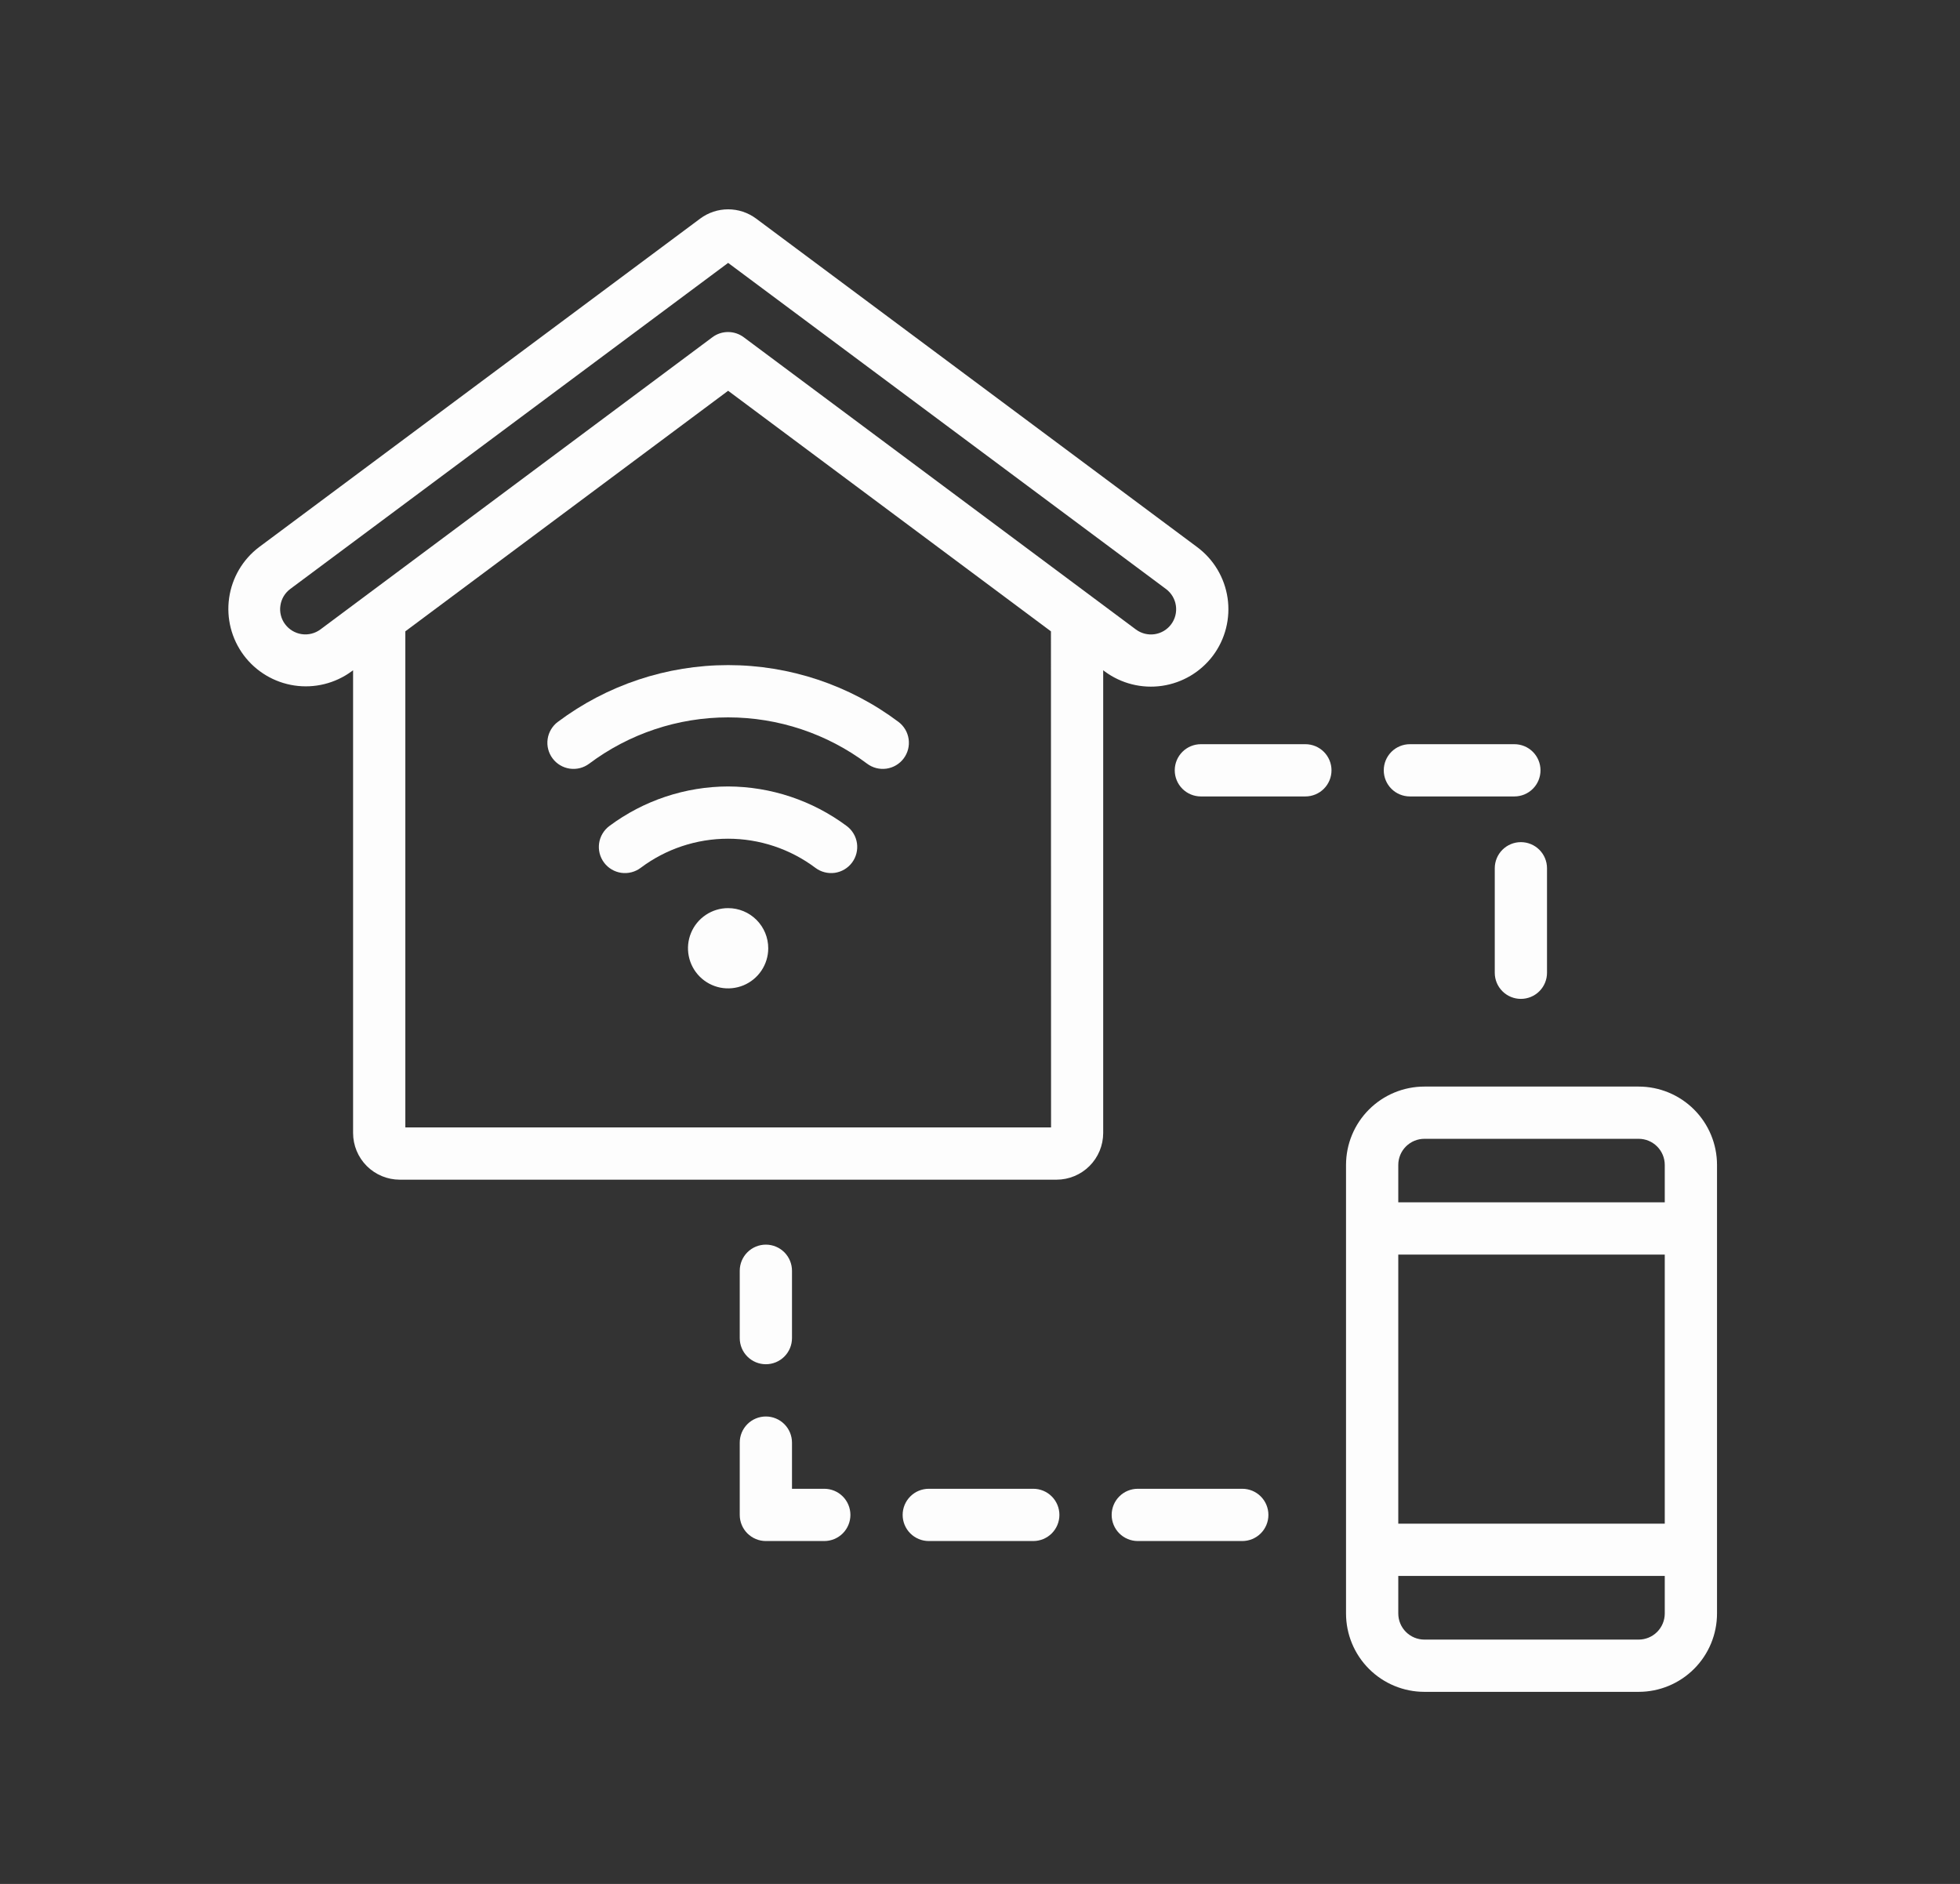
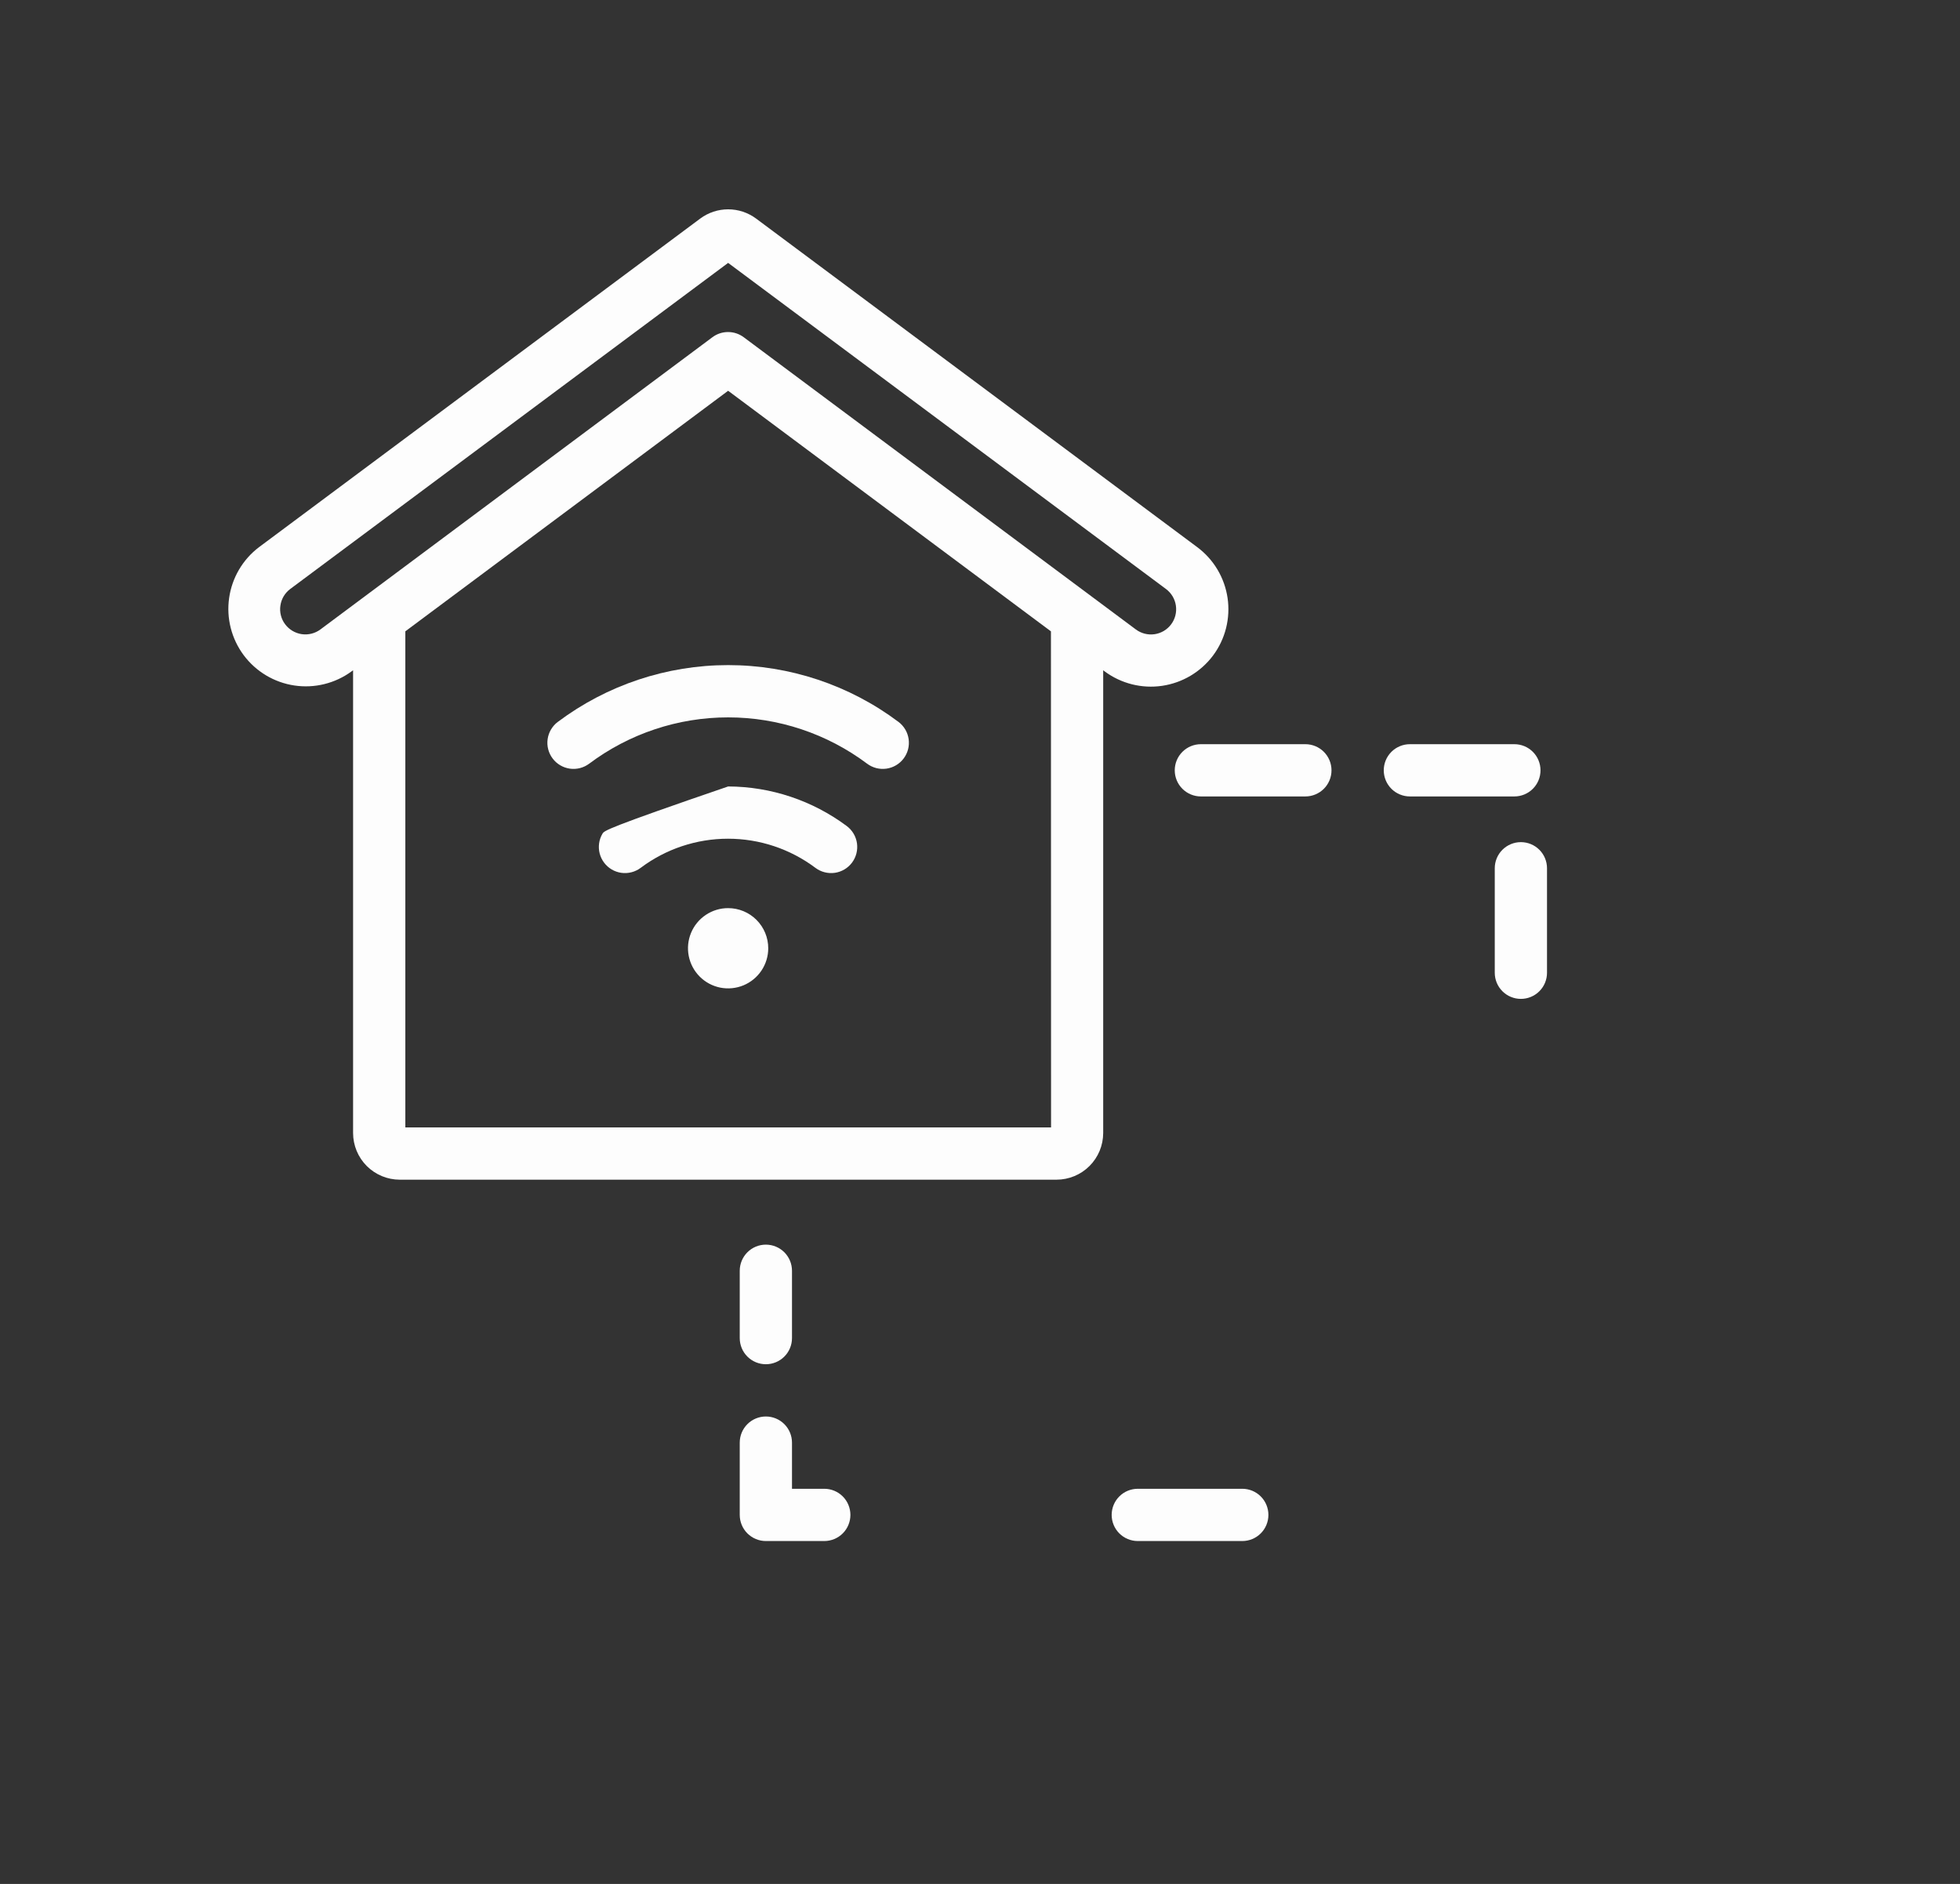
<svg xmlns="http://www.w3.org/2000/svg" width="103" height="99" viewBox="0 0 103 99" fill="none">
  <rect x="0" y="0" width="103" height="99" fill="#333333" stroke="none" />
  <mask id="mask0_171_264" style="mask-type:alpha" maskUnits="userSpaceOnUse" x="0" y="0" width="103" height="99">
    <rect width="103" height="99" fill="#D9D9D9" />
  </mask>
  <g mask="url(#mask0_171_264)">
    <path d="M63.746 34.449C64.066 34.02 64.298 33.532 64.429 33.014C64.56 32.496 64.588 31.956 64.511 31.427C64.433 30.898 64.253 30.389 63.979 29.93C63.705 29.471 63.343 29.07 62.914 28.751L39.731 11.484C39.307 11.17 38.793 11 38.265 11C37.737 11 37.224 11.17 36.8 11.484L13.614 28.751C12.757 29.399 12.192 30.36 12.041 31.424C11.889 32.487 12.165 33.567 12.806 34.429C13.448 35.29 14.405 35.863 15.467 36.022C16.529 36.182 17.612 35.914 18.478 35.279L18.555 35.221V59.54C18.556 60.19 18.814 60.813 19.273 61.273C19.733 61.732 20.356 61.991 21.006 61.992H55.522C56.172 61.991 56.795 61.733 57.255 61.273C57.715 60.813 57.973 60.19 57.974 59.54V35.223L58.051 35.281C58.917 35.923 60.003 36.196 61.07 36.04C62.137 35.884 63.099 35.312 63.746 34.449ZM55.234 59.246H21.301V33.176L38.264 20.535L55.228 33.177L55.234 59.246ZM39.084 17.722C38.846 17.544 38.557 17.448 38.26 17.448C37.963 17.448 37.674 17.544 37.437 17.722L16.837 33.078C16.555 33.287 16.201 33.375 15.854 33.324C15.507 33.272 15.194 33.085 14.984 32.804C14.879 32.665 14.803 32.507 14.761 32.338C14.718 32.169 14.709 31.994 14.736 31.822C14.76 31.65 14.818 31.484 14.907 31.334C14.996 31.185 15.114 31.054 15.253 30.95L38.264 13.815L61.275 30.953C61.414 31.057 61.532 31.188 61.621 31.337C61.71 31.486 61.769 31.652 61.794 31.824C61.819 31.996 61.81 32.172 61.768 32.34C61.725 32.509 61.65 32.668 61.546 32.807C61.442 32.947 61.311 33.065 61.162 33.154C61.012 33.243 60.847 33.302 60.675 33.327C60.503 33.352 60.327 33.343 60.158 33.3C59.99 33.258 59.831 33.182 59.691 33.078L39.084 17.722Z" fill="#FDFDFD" />
-     <path d="M86.112 57.099H74.854C73.762 57.099 72.714 57.533 71.942 58.305C71.169 59.077 70.735 60.125 70.735 61.217V84.787C70.735 85.88 71.169 86.927 71.942 87.7C72.714 88.472 73.762 88.906 74.854 88.906H86.112C87.204 88.906 88.252 88.472 89.024 87.7C89.797 86.927 90.231 85.88 90.231 84.787V61.217C90.231 60.125 89.797 59.077 89.024 58.305C88.252 57.533 87.204 57.099 86.112 57.099ZM87.485 84.787C87.485 85.152 87.34 85.501 87.083 85.758C86.825 86.016 86.476 86.16 86.112 86.16H74.854C74.49 86.16 74.141 86.016 73.883 85.758C73.626 85.501 73.481 85.152 73.481 84.787V82.815H87.485V84.787ZM87.485 80.069H73.481V65.928H87.485V80.069ZM87.485 63.182H73.481V61.217C73.481 60.853 73.626 60.504 73.883 60.247C74.141 59.989 74.49 59.844 74.854 59.844H86.112C86.476 59.844 86.825 59.989 87.083 60.247C87.34 60.504 87.485 60.853 87.485 61.217V63.182Z" fill="#FDFDFD" />
    <path d="M68.599 39.107H63.107C62.743 39.107 62.394 39.252 62.136 39.509C61.879 39.767 61.734 40.116 61.734 40.48C61.734 40.844 61.879 41.193 62.136 41.451C62.394 41.708 62.743 41.853 63.107 41.853H68.599C68.963 41.853 69.312 41.708 69.57 41.451C69.827 41.193 69.972 40.844 69.972 40.48C69.972 40.116 69.827 39.767 69.57 39.509C69.312 39.252 68.963 39.107 68.599 39.107Z" fill="#FDFDFD" />
    <path d="M79.924 44.254C79.56 44.254 79.211 44.399 78.953 44.656C78.696 44.913 78.551 45.263 78.551 45.627V51.118C78.551 51.483 78.696 51.832 78.953 52.089C79.211 52.347 79.56 52.491 79.924 52.491C80.288 52.491 80.638 52.347 80.895 52.089C81.153 51.832 81.297 51.483 81.297 51.118V45.627C81.297 45.263 81.153 44.913 80.895 44.656C80.638 44.399 80.288 44.254 79.924 44.254Z" fill="#FDFDFD" />
    <path d="M74.091 41.853H79.582C79.947 41.853 80.296 41.708 80.553 41.451C80.811 41.193 80.955 40.844 80.955 40.48C80.955 40.116 80.811 39.767 80.553 39.509C80.296 39.252 79.947 39.107 79.582 39.107H74.091C73.727 39.107 73.377 39.252 73.12 39.509C72.862 39.767 72.718 40.116 72.718 40.48C72.718 40.844 72.862 41.193 73.12 41.451C73.377 41.708 73.727 41.853 74.091 41.853Z" fill="#FDFDFD" />
    <path d="M43.317 78.235H41.62V75.809C41.62 75.445 41.475 75.096 41.218 74.838C40.96 74.581 40.611 74.436 40.247 74.436C39.883 74.436 39.534 74.581 39.276 74.838C39.019 75.096 38.874 75.445 38.874 75.809V79.608C38.874 79.972 39.019 80.321 39.276 80.579C39.534 80.836 39.883 80.981 40.247 80.981H43.317C43.681 80.981 44.03 80.836 44.288 80.579C44.545 80.321 44.69 79.972 44.69 79.608C44.69 79.244 44.545 78.894 44.288 78.637C44.03 78.379 43.681 78.235 43.317 78.235Z" fill="#FDFDFD" />
    <path d="M40.247 71.69C40.611 71.69 40.96 71.546 41.218 71.288C41.475 71.031 41.62 70.681 41.62 70.317V66.778C41.62 66.414 41.475 66.065 41.218 65.807C40.96 65.55 40.611 65.405 40.247 65.405C39.883 65.405 39.534 65.55 39.276 65.807C39.019 66.065 38.874 66.414 38.874 66.778V70.317C38.874 70.681 39.019 71.031 39.276 71.288C39.534 71.546 39.883 71.69 40.247 71.69Z" fill="#FDFDFD" />
-     <path d="M54.3 78.235H48.809C48.444 78.235 48.095 78.379 47.838 78.637C47.58 78.894 47.435 79.244 47.435 79.608C47.435 79.972 47.58 80.321 47.838 80.579C48.095 80.836 48.444 80.981 48.809 80.981H54.3C54.664 80.981 55.013 80.836 55.271 80.579C55.528 80.321 55.673 79.972 55.673 79.608C55.673 79.244 55.528 78.894 55.271 78.637C55.013 78.379 54.664 78.235 54.3 78.235Z" fill="#FDFDFD" />
    <path d="M65.284 78.235H59.792C59.428 78.235 59.078 78.379 58.821 78.637C58.564 78.894 58.419 79.244 58.419 79.608C58.419 79.972 58.564 80.321 58.821 80.579C59.078 80.836 59.428 80.981 59.792 80.981H65.284C65.648 80.981 65.997 80.836 66.254 80.579C66.512 80.321 66.656 79.972 66.656 79.608C66.656 79.244 66.512 78.894 66.254 78.637C65.997 78.379 65.648 78.235 65.284 78.235Z" fill="#FDFDFD" />
    <path d="M29.314 37.934C29.17 38.042 29.049 38.178 28.957 38.333C28.865 38.488 28.804 38.66 28.779 38.839C28.753 39.017 28.763 39.199 28.808 39.373C28.853 39.548 28.931 39.712 29.04 39.856C29.148 40.001 29.283 40.122 29.439 40.214C29.594 40.306 29.765 40.366 29.944 40.392C30.122 40.417 30.304 40.407 30.479 40.363C30.653 40.318 30.818 40.239 30.962 40.131C33.069 38.552 35.631 37.698 38.264 37.698C40.898 37.698 43.46 38.552 45.567 40.131C45.711 40.239 45.875 40.318 46.05 40.363C46.224 40.407 46.406 40.417 46.585 40.392C46.763 40.366 46.935 40.306 47.09 40.214C47.245 40.122 47.381 40.001 47.489 39.856C47.597 39.712 47.676 39.548 47.721 39.373C47.765 39.199 47.775 39.017 47.75 38.839C47.724 38.66 47.664 38.488 47.572 38.333C47.48 38.178 47.359 38.042 47.214 37.934C44.633 35.998 41.492 34.951 38.265 34.951C35.038 34.951 31.898 35.998 29.316 37.934H29.314Z" fill="#FDFDFD" />
-     <path d="M38.265 41.328C36.014 41.333 33.824 42.063 32.019 43.409C31.875 43.517 31.754 43.653 31.662 43.808C31.57 43.963 31.509 44.135 31.484 44.313C31.459 44.492 31.468 44.674 31.513 44.848C31.558 45.023 31.637 45.187 31.745 45.331C31.853 45.475 31.988 45.597 32.144 45.689C32.299 45.781 32.471 45.841 32.649 45.867C32.827 45.892 33.009 45.882 33.184 45.837C33.358 45.793 33.523 45.714 33.667 45.606C34.991 44.611 36.603 44.074 38.259 44.074C39.916 44.074 41.527 44.611 42.852 45.606C42.996 45.714 43.16 45.793 43.335 45.837C43.509 45.882 43.691 45.892 43.87 45.867C44.048 45.841 44.22 45.781 44.375 45.689C44.53 45.597 44.666 45.475 44.774 45.331C44.882 45.187 44.961 45.023 45.005 44.848C45.05 44.674 45.06 44.492 45.035 44.313C45.009 44.135 44.949 43.963 44.857 43.808C44.765 43.653 44.643 43.517 44.499 43.409C42.697 42.066 40.512 41.336 38.265 41.328Z" fill="#FDFDFD" />
+     <path d="M38.265 41.328C31.875 43.517 31.754 43.653 31.662 43.808C31.57 43.963 31.509 44.135 31.484 44.313C31.459 44.492 31.468 44.674 31.513 44.848C31.558 45.023 31.637 45.187 31.745 45.331C31.853 45.475 31.988 45.597 32.144 45.689C32.299 45.781 32.471 45.841 32.649 45.867C32.827 45.892 33.009 45.882 33.184 45.837C33.358 45.793 33.523 45.714 33.667 45.606C34.991 44.611 36.603 44.074 38.259 44.074C39.916 44.074 41.527 44.611 42.852 45.606C42.996 45.714 43.16 45.793 43.335 45.837C43.509 45.882 43.691 45.892 43.87 45.867C44.048 45.841 44.22 45.781 44.375 45.689C44.53 45.597 44.666 45.475 44.774 45.331C44.882 45.187 44.961 45.023 45.005 44.848C45.05 44.674 45.06 44.492 45.035 44.313C45.009 44.135 44.949 43.963 44.857 43.808C44.765 43.653 44.643 43.517 44.499 43.409C42.697 42.066 40.512 41.336 38.265 41.328Z" fill="#FDFDFD" />
    <path d="M38.264 47.722C37.847 47.721 37.44 47.845 37.093 48.076C36.745 48.308 36.475 48.637 36.315 49.023C36.155 49.408 36.113 49.832 36.195 50.241C36.276 50.65 36.477 51.026 36.772 51.321C37.066 51.616 37.442 51.817 37.851 51.899C38.26 51.98 38.684 51.938 39.07 51.779C39.455 51.619 39.785 51.349 40.016 51.002C40.248 50.655 40.372 50.248 40.372 49.831C40.372 49.271 40.15 48.735 39.755 48.34C39.359 47.944 38.824 47.722 38.264 47.722Z" fill="#FDFDFD" />
  </g>
</svg>